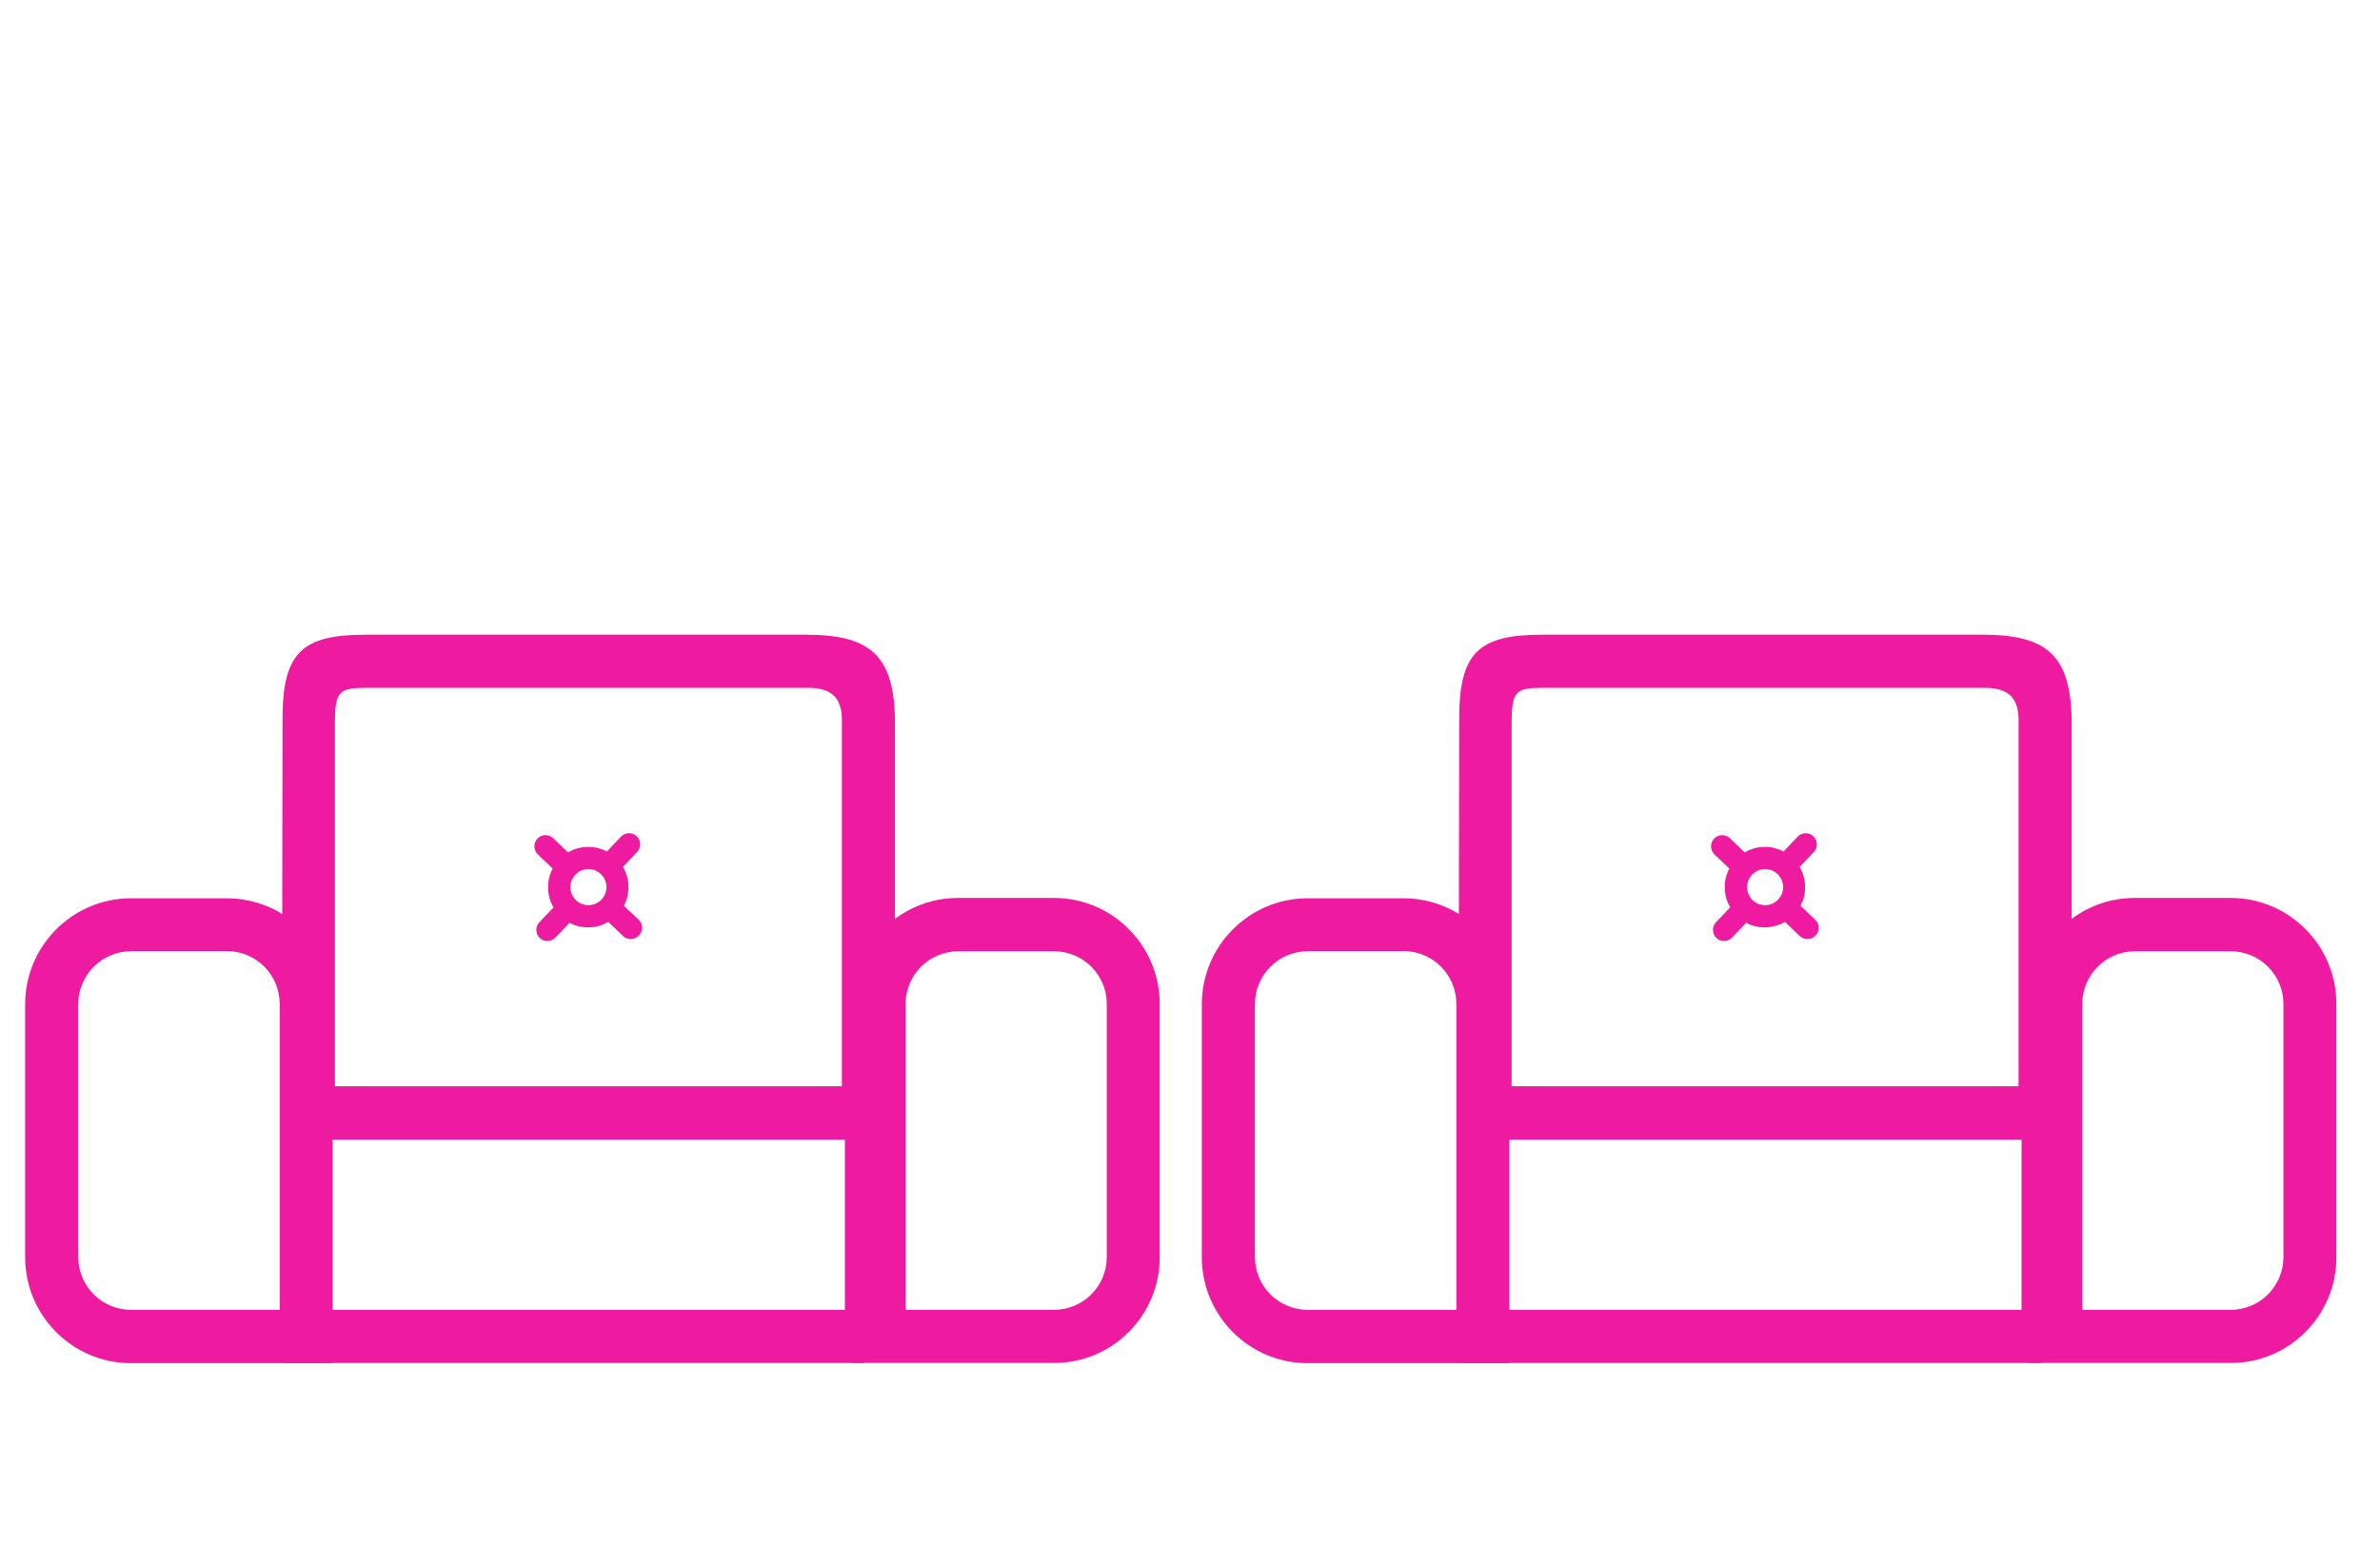
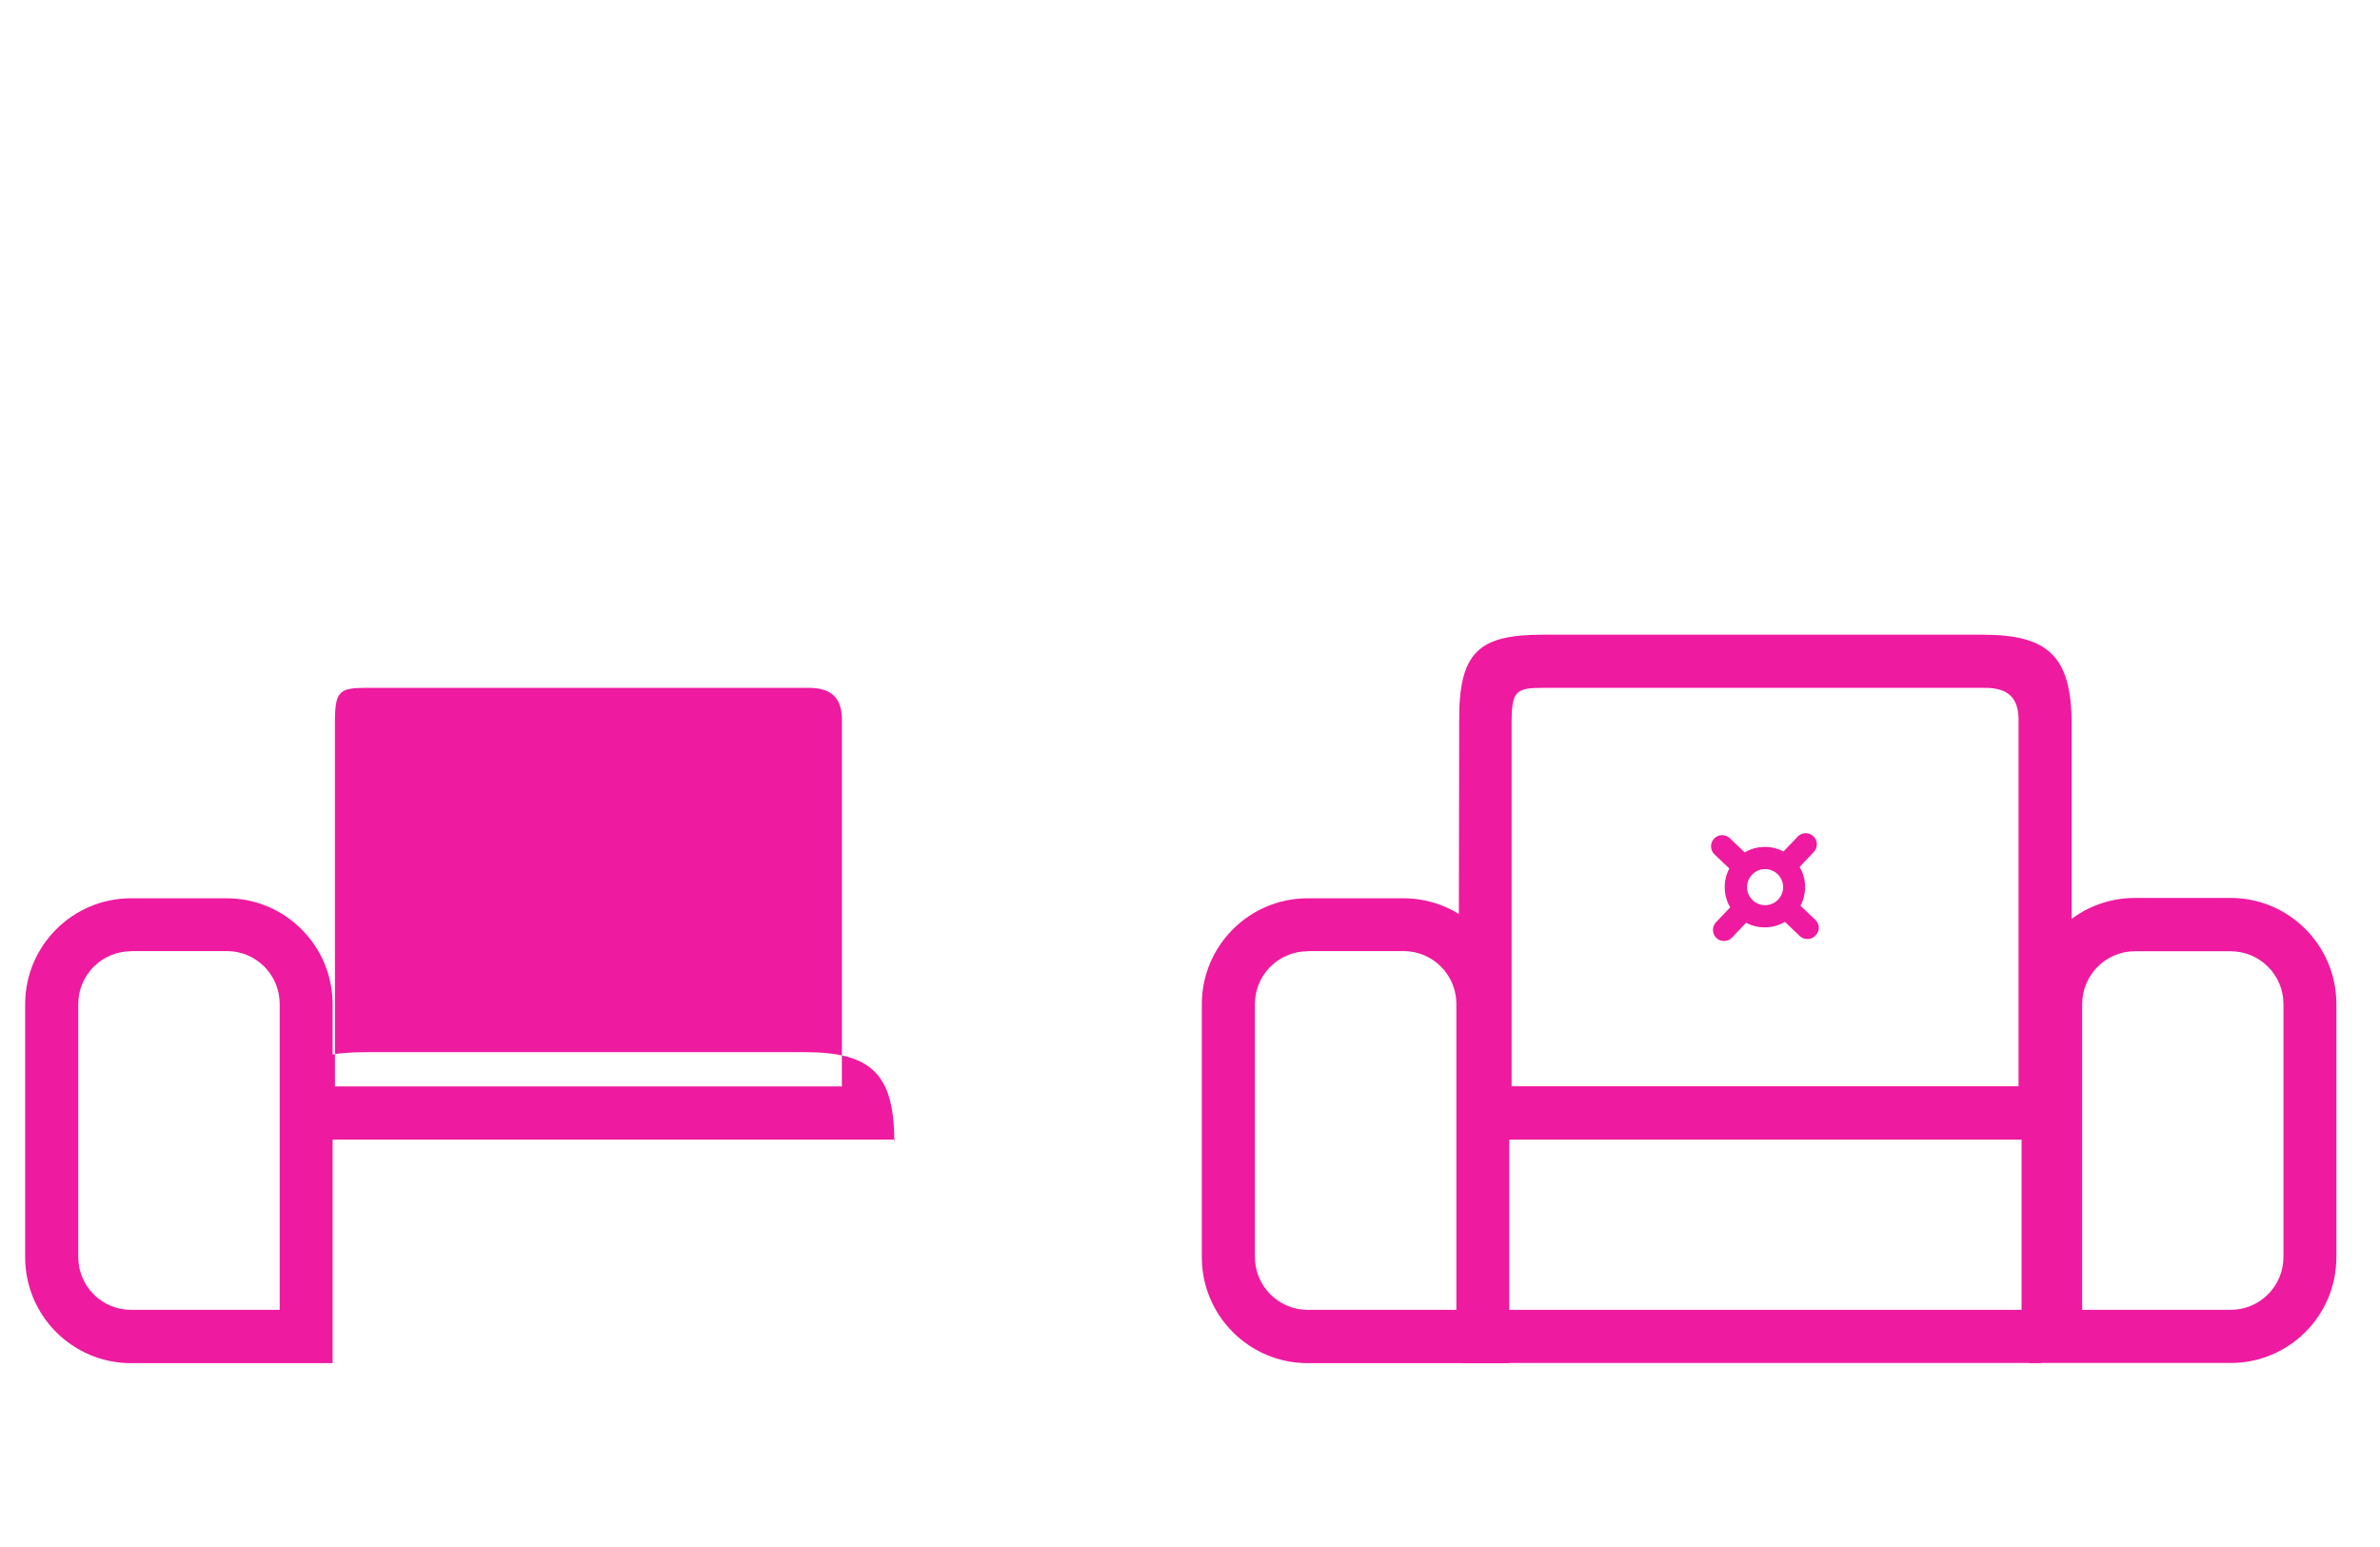
<svg xmlns="http://www.w3.org/2000/svg" xmlns:ns1="http://www.inkscape.org/namespaces/inkscape" xmlns:ns2="http://sodipodi.sourceforge.net/DTD/sodipodi-0.dtd" width="10cm" height="6.5cm" viewBox="0 0 100 65" version="1.1" id="svg16" ns1:version="1.0.2 (e86c8708, 2021-01-15)" ns2:docname="chambre1p.svg">
  <defs id="defs10">
    <ns1:perspective ns2:type="inkscape:persp3d" ns1:vp_x="0 : 32.5 : 1" ns1:vp_y="0 : 1000 : 0" ns1:vp_z="100 : 32.5 : 1" ns1:persp3d-origin="50 : 21.666667 : 1" id="perspective891" />
  </defs>
  <ns2:namedview id="base" pagecolor="#ffffff" bordercolor="#666666" borderopacity="1.0" ns1:pageopacity="0.0" ns1:pageshadow="2" ns1:zoom="1.7024087" ns1:cx="194.78161" ns1:cy="154.87086" ns1:document-units="mm" ns1:current-layer="chambre1p" ns1:document-rotation="0" showgrid="false" units="cm" ns1:window-width="1434" ns1:window-height="762" ns1:window-x="0" ns1:window-y="25" ns1:window-maximized="0" />
  <g ns1:label="Calque 1" ns1:groupmode="layer" id="layer1">
    <g id="chambre1p" transform="matrix(0.068,0,0,0.077,-12.631,-24.589)">
      <path d="M 391.377,1063.175 H 266.696 c -36.092,0 -65.403,-25.908 -65.403,-57.809 V 867.321 c 0,-31.901 29.311,-57.809 65.403,-57.809 h 59.169 c 36.092,0 65.403,25.908 65.403,57.809 V 1063.175 Z M 266.696,838.416 c -18.046,0 -32.592,12.954 -32.592,28.808 v 138.045 c 0,15.951 14.656,28.808 32.592,28.808 h 91.87 V 867.128 c 0,-15.951 -14.656,-28.808 -32.593,-28.808 h -59.278 z" id="path1607" style="fill:#ee1a9f;fill-opacity:1;stroke:none;stroke-width:1.028" />
-       <path d="M 720.087,1063.078 H 361.762 V 912.176 H 720.087 Z M 374.042,1034.077 H 707.807 V 941.177 H 374.042 Z" id="path1609" style="fill:#ee1a9f;fill-opacity:1;stroke:none;stroke-width:0.629" />
-       <path d="M 738.758,941.177 H 359.902 l 0.416,-227.813 c -0.394,-38.367 12.036,-47.697 51.884,-47.697 h 271.414 c 40.226,0.035 55.142,11.287 55.142,48.904 z M 392.713,912.176 H 705.947 V 713.748 c 0.535,-14.003 -6.752,-19.08 -20.936,-19.08 H 412.202 c -16.772,0.038 -19.472,1.692 -19.489,18.696 z" id="path1613" style="fill:#ee1a9f;fill-opacity:1;stroke:none;stroke-width:1.028" ns2:nodetypes="cccccccccccccc" />
-       <path d="M 837.029,1063.078 H 712.349 V 867.128 c 0,-31.901 29.311,-57.809 65.402,-57.809 h 59.169 c 36.092,0 65.402,25.908 65.402,57.809 v 138.045 c 0.108,31.998 -29.201,57.906 -65.293,57.906 z m -91.869,-29.001 h 91.869 c 18.046,0 32.592,-12.954 32.592,-28.808 V 867.224 c 0,-15.951 -14.655,-28.808 -32.592,-28.808 h -59.168 c -18.046,0 -32.592,12.954 -32.592,28.808 V 1034.077 Z" id="path1617" style="fill:#ee1a9f;fill-opacity:1;stroke:none;stroke-width:1.028" />
+       <path d="M 738.758,941.177 H 359.902 c -0.394,-38.367 12.036,-47.697 51.884,-47.697 h 271.414 c 40.226,0.035 55.142,11.287 55.142,48.904 z M 392.713,912.176 H 705.947 V 713.748 c 0.535,-14.003 -6.752,-19.08 -20.936,-19.08 H 412.202 c -16.772,0.038 -19.472,1.692 -19.489,18.696 z" id="path1613" style="fill:#ee1a9f;fill-opacity:1;stroke:none;stroke-width:1.028" ns2:nodetypes="cccccccccccccc" />
      <path d="m 580.391,821.306 -9.187,-7.734 c 1.859,-2.997 2.844,-6.477 2.844,-10.15 0,-4.06 -1.203,-7.83 -3.391,-11.02 l 8.749,-8.12 c 2.625,-2.417 2.516,-6.284 -0.221,-8.604 -2.734,-2.32 -7.109,-2.223 -9.734,0.193 l -8.749,8.12 c -3.5,-1.643 -7.328,-2.513 -11.484,-2.513 -4.594,0 -8.859,1.063 -12.468,2.997 l -9.187,-7.734 c -2.734,-2.32 -7.109,-2.223 -9.734,0.193 -2.624,2.417 -2.515,6.284 0.221,8.604 l 9.187,7.734 c -1.86,3.093 -2.844,6.477 -2.844,10.15 0,4.06 1.203,7.83 3.391,11.02 l -8.75,8.12 c -2.624,2.417 -2.515,6.284 0.22,8.604 1.313,1.16 3.063,1.643 4.703,1.643 1.86,0 3.609,-0.58 4.922,-1.837 l 8.75,-8.12 c 3.391,1.643 7.328,2.513 11.483,2.513 4.594,0 8.859,-1.063 12.468,-2.997 l 9.187,7.734 c 1.313,1.16 3.063,1.643 4.703,1.643 1.859,0 3.609,-0.58 4.921,-1.837 2.844,-2.417 2.844,-6.284 0,-8.604 z m -42.216,-17.884 c 0,-5.414 5.031,-9.86 11.155,-9.86 6.125,0 11.156,4.447 11.156,9.86 0,5.414 -5.031,9.86 -11.156,9.86 -6.125,0 -11.155,-4.447 -11.155,-9.86 z" id="path1621" style="fill:#ee1a9f;fill-opacity:1;stroke:none;stroke-width:1.028" />
      <path d="M 1118.432,1063.175 H 993.751 c -36.092,0 -65.403,-25.908 -65.403,-57.809 V 867.321 c 0,-31.901 29.311,-57.809 65.403,-57.809 h 59.169 c 36.092,0 65.404,25.908 65.404,57.809 V 1063.175 Z M 993.751,838.416 c -18.046,0 -32.593,12.954 -32.593,28.808 v 138.045 c 0,15.95 14.656,28.808 32.593,28.808 h 91.871 V 867.127 c 0,-15.95 -14.656,-28.808 -32.593,-28.808 h -59.278 z" id="path1607-7" style="fill:#ee1a9f;fill-opacity:1;stroke:none;stroke-width:1.028" />
      <path d="M 1447.143,1063.078 H 1088.817 V 912.176 h 358.326 z m -346.046,-29.001 h 333.766 v -92.9 h -333.766 z" id="path1609-8" style="fill:#ee1a9f;fill-opacity:1;stroke:none;stroke-width:0.629" />
      <path d="m 1465.815,941.177 h -378.857 l 0.416,-227.813 c -0.394,-38.367 12.036,-47.697 51.884,-47.697 h 271.415 c 40.226,0.035 55.142,11.287 55.142,48.904 z m -346.046,-29.001 h 313.235 V 713.748 c 0.535,-14.003 -6.752,-19.08 -20.936,-19.08 h -272.81 c -16.772,0.038 -19.472,1.692 -19.489,18.696 z" id="path1613-0" style="fill:#ee1a9f;fill-opacity:1;stroke:none;stroke-width:1.028" ns2:nodetypes="cccccccccccccc" />
      <path d="M 1564.086,1063.078 H 1439.406 V 867.127 c 0,-31.901 29.311,-57.809 65.403,-57.809 h 59.169 c 36.092,0 65.403,25.908 65.403,57.809 v 138.045 c 0.108,31.998 -29.201,57.906 -65.294,57.905 z m -91.87,-29.001 h 91.87 c 18.046,0 32.592,-12.954 32.592,-28.808 V 867.224 c 0,-15.95 -14.655,-28.808 -32.592,-28.808 h -59.169 c -18.046,0 -32.592,12.954 -32.592,28.808 v 166.853 z" id="path1617-0" style="fill:#ee1a9f;fill-opacity:1;stroke:none;stroke-width:1.028" />
      <path d="m 1307.447,821.306 -9.187,-7.734 c 1.859,-2.997 2.844,-6.477 2.844,-10.15 0,-4.06 -1.203,-7.83 -3.391,-11.02 l 8.749,-8.12 c 2.625,-2.417 2.516,-6.284 -0.221,-8.604 -2.734,-2.32 -7.109,-2.224 -9.734,0.193 l -8.749,8.12 c -3.5,-1.643 -7.328,-2.513 -11.484,-2.513 -4.594,0 -8.859,1.063 -12.468,2.997 l -9.187,-7.734 c -2.734,-2.32 -7.109,-2.223 -9.734,0.193 -2.624,2.417 -2.515,6.284 0.221,8.604 l 9.187,7.734 c -1.859,3.094 -2.844,6.477 -2.844,10.15 0,4.06 1.203,7.83 3.39,11.02 l -8.75,8.12 c -2.624,2.417 -2.515,6.284 0.221,8.604 1.313,1.16 3.063,1.643 4.703,1.643 1.859,0 3.609,-0.58 4.922,-1.837 l 8.75,-8.12 c 3.391,1.643 7.328,2.513 11.483,2.513 4.594,0 8.859,-1.063 12.468,-2.997 l 9.187,7.734 c 1.313,1.16 3.063,1.643 4.703,1.643 1.859,0 3.609,-0.58 4.921,-1.837 2.844,-2.417 2.844,-6.284 0,-8.604 z m -42.216,-17.884 c 0,-5.413 5.031,-9.86 11.155,-9.86 6.125,0 11.156,4.447 11.156,9.86 0,5.414 -5.031,9.86 -11.156,9.86 -6.125,0 -11.155,-4.447 -11.155,-9.86 z" id="path1621-6" style="fill:#ee1a9f;fill-opacity:1;stroke:none;stroke-width:1.028" />
    </g>
  </g>
</svg>